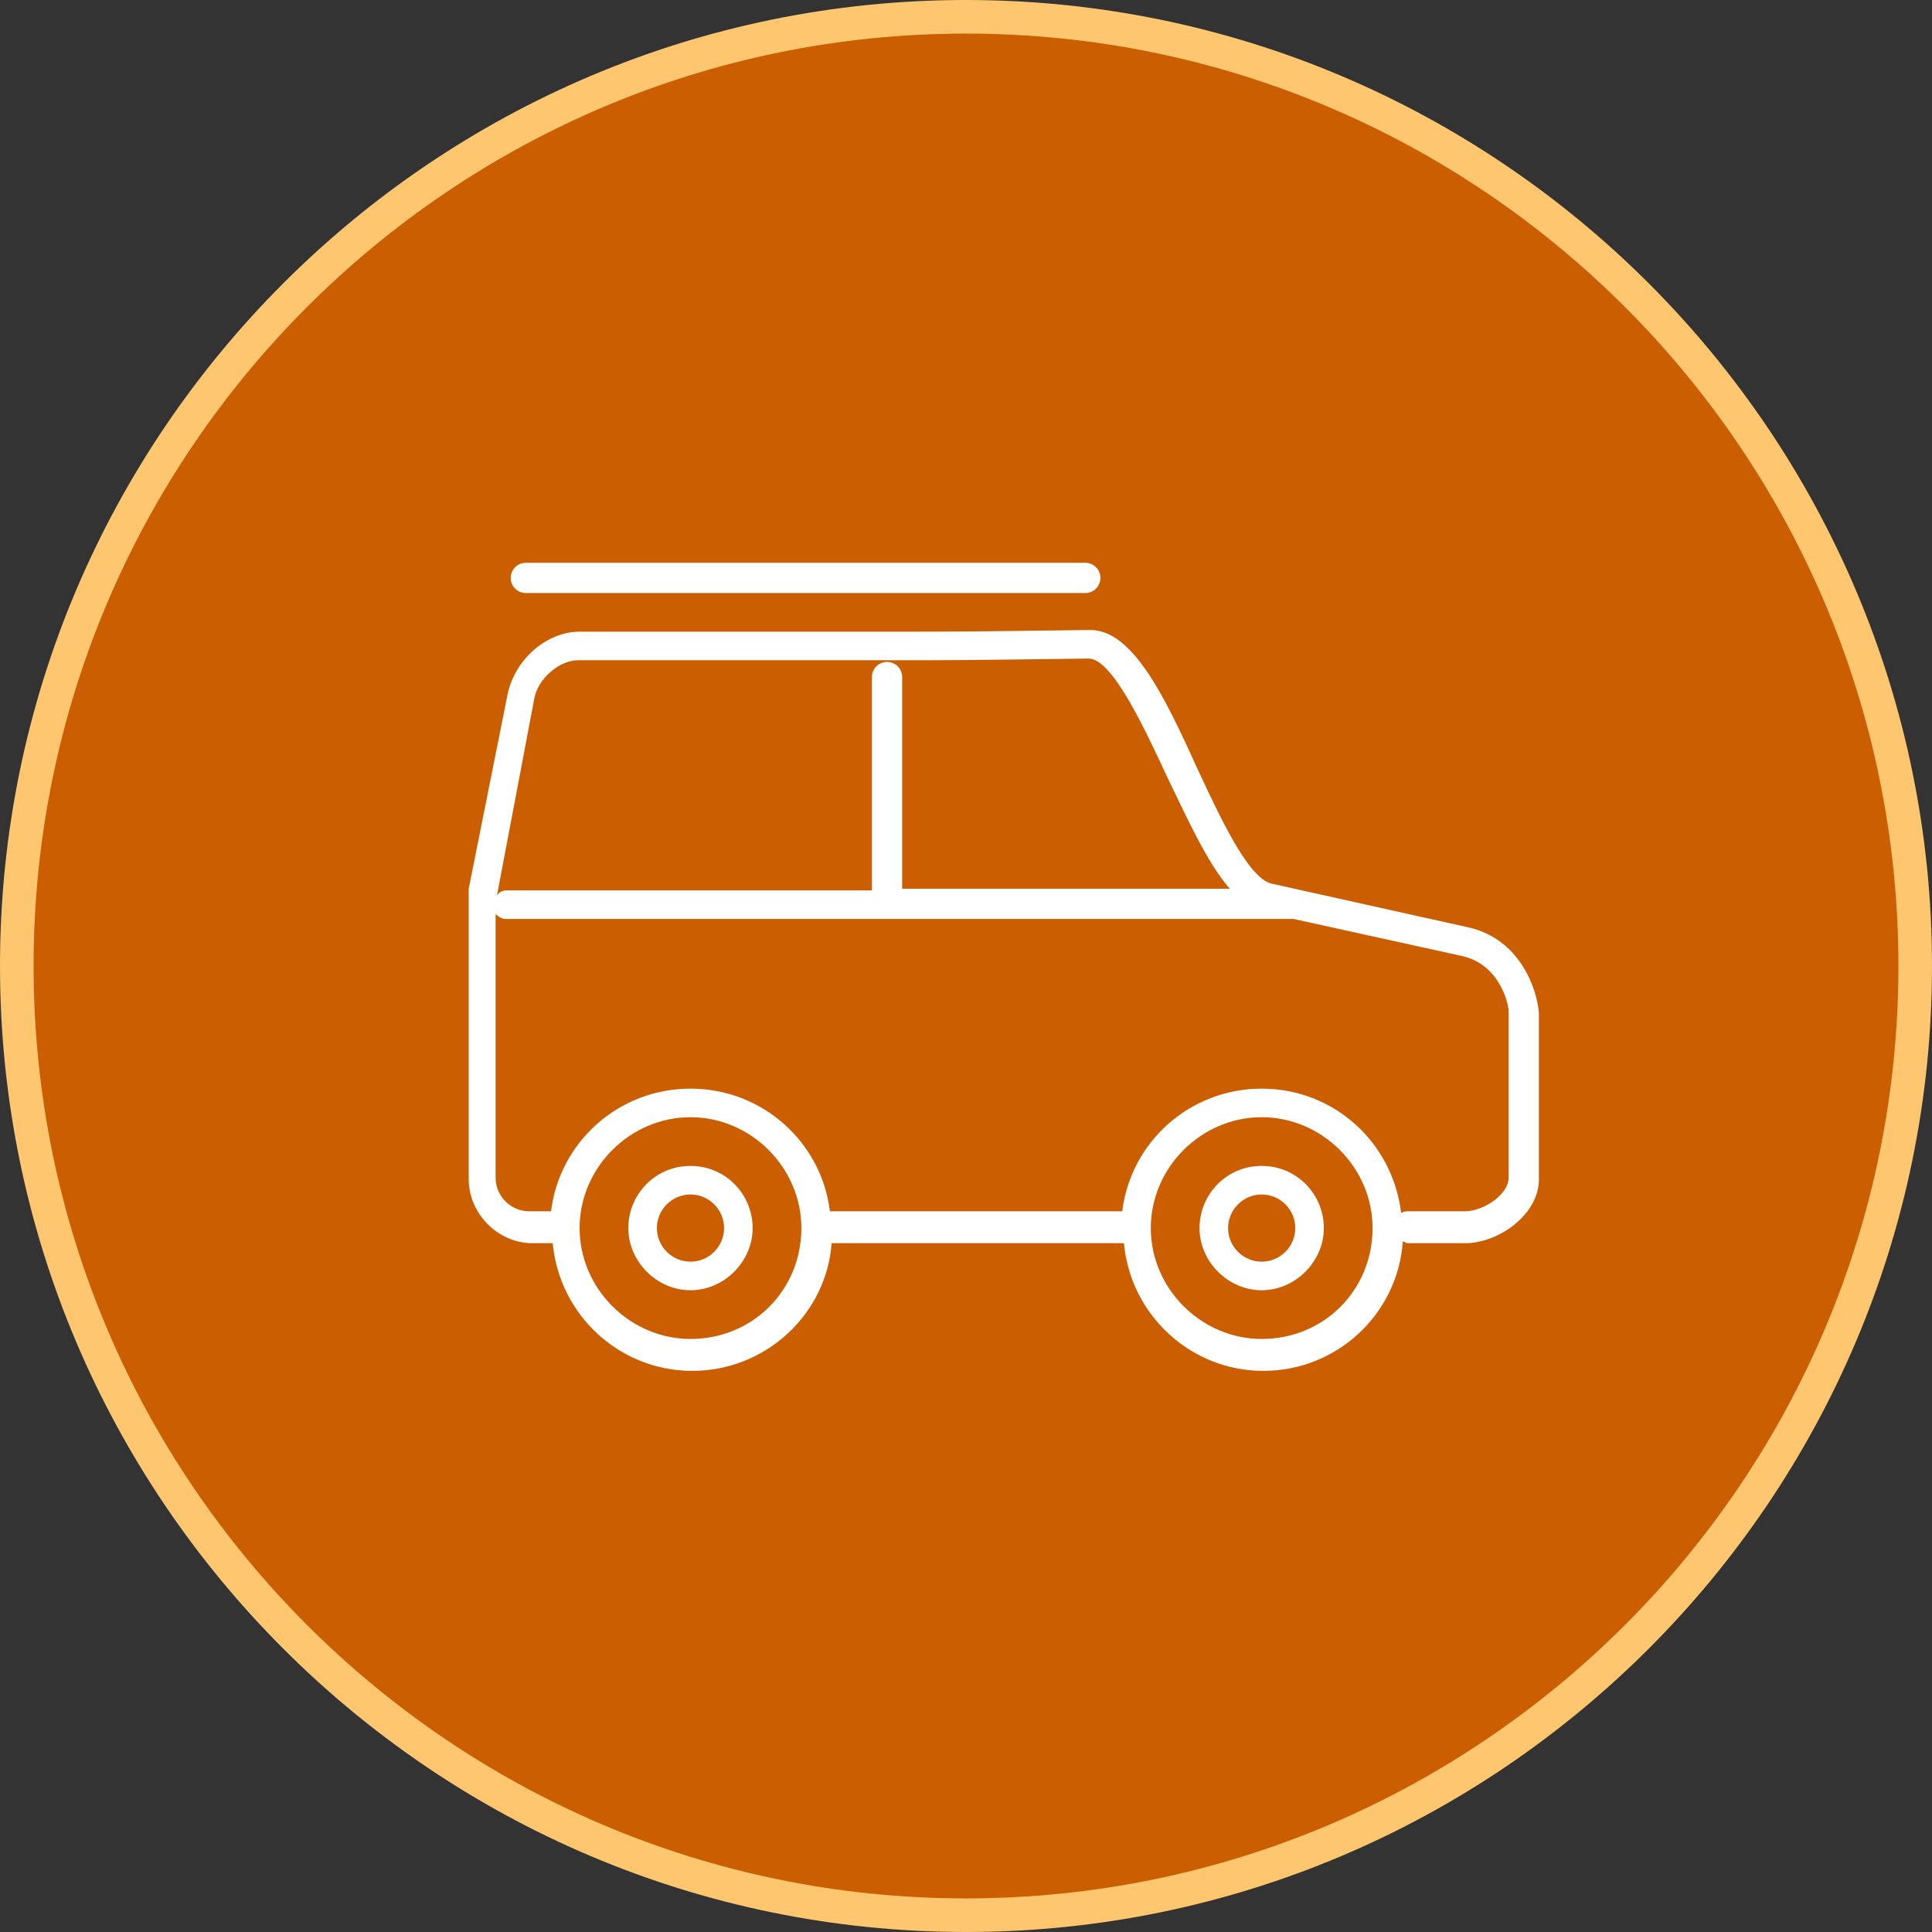
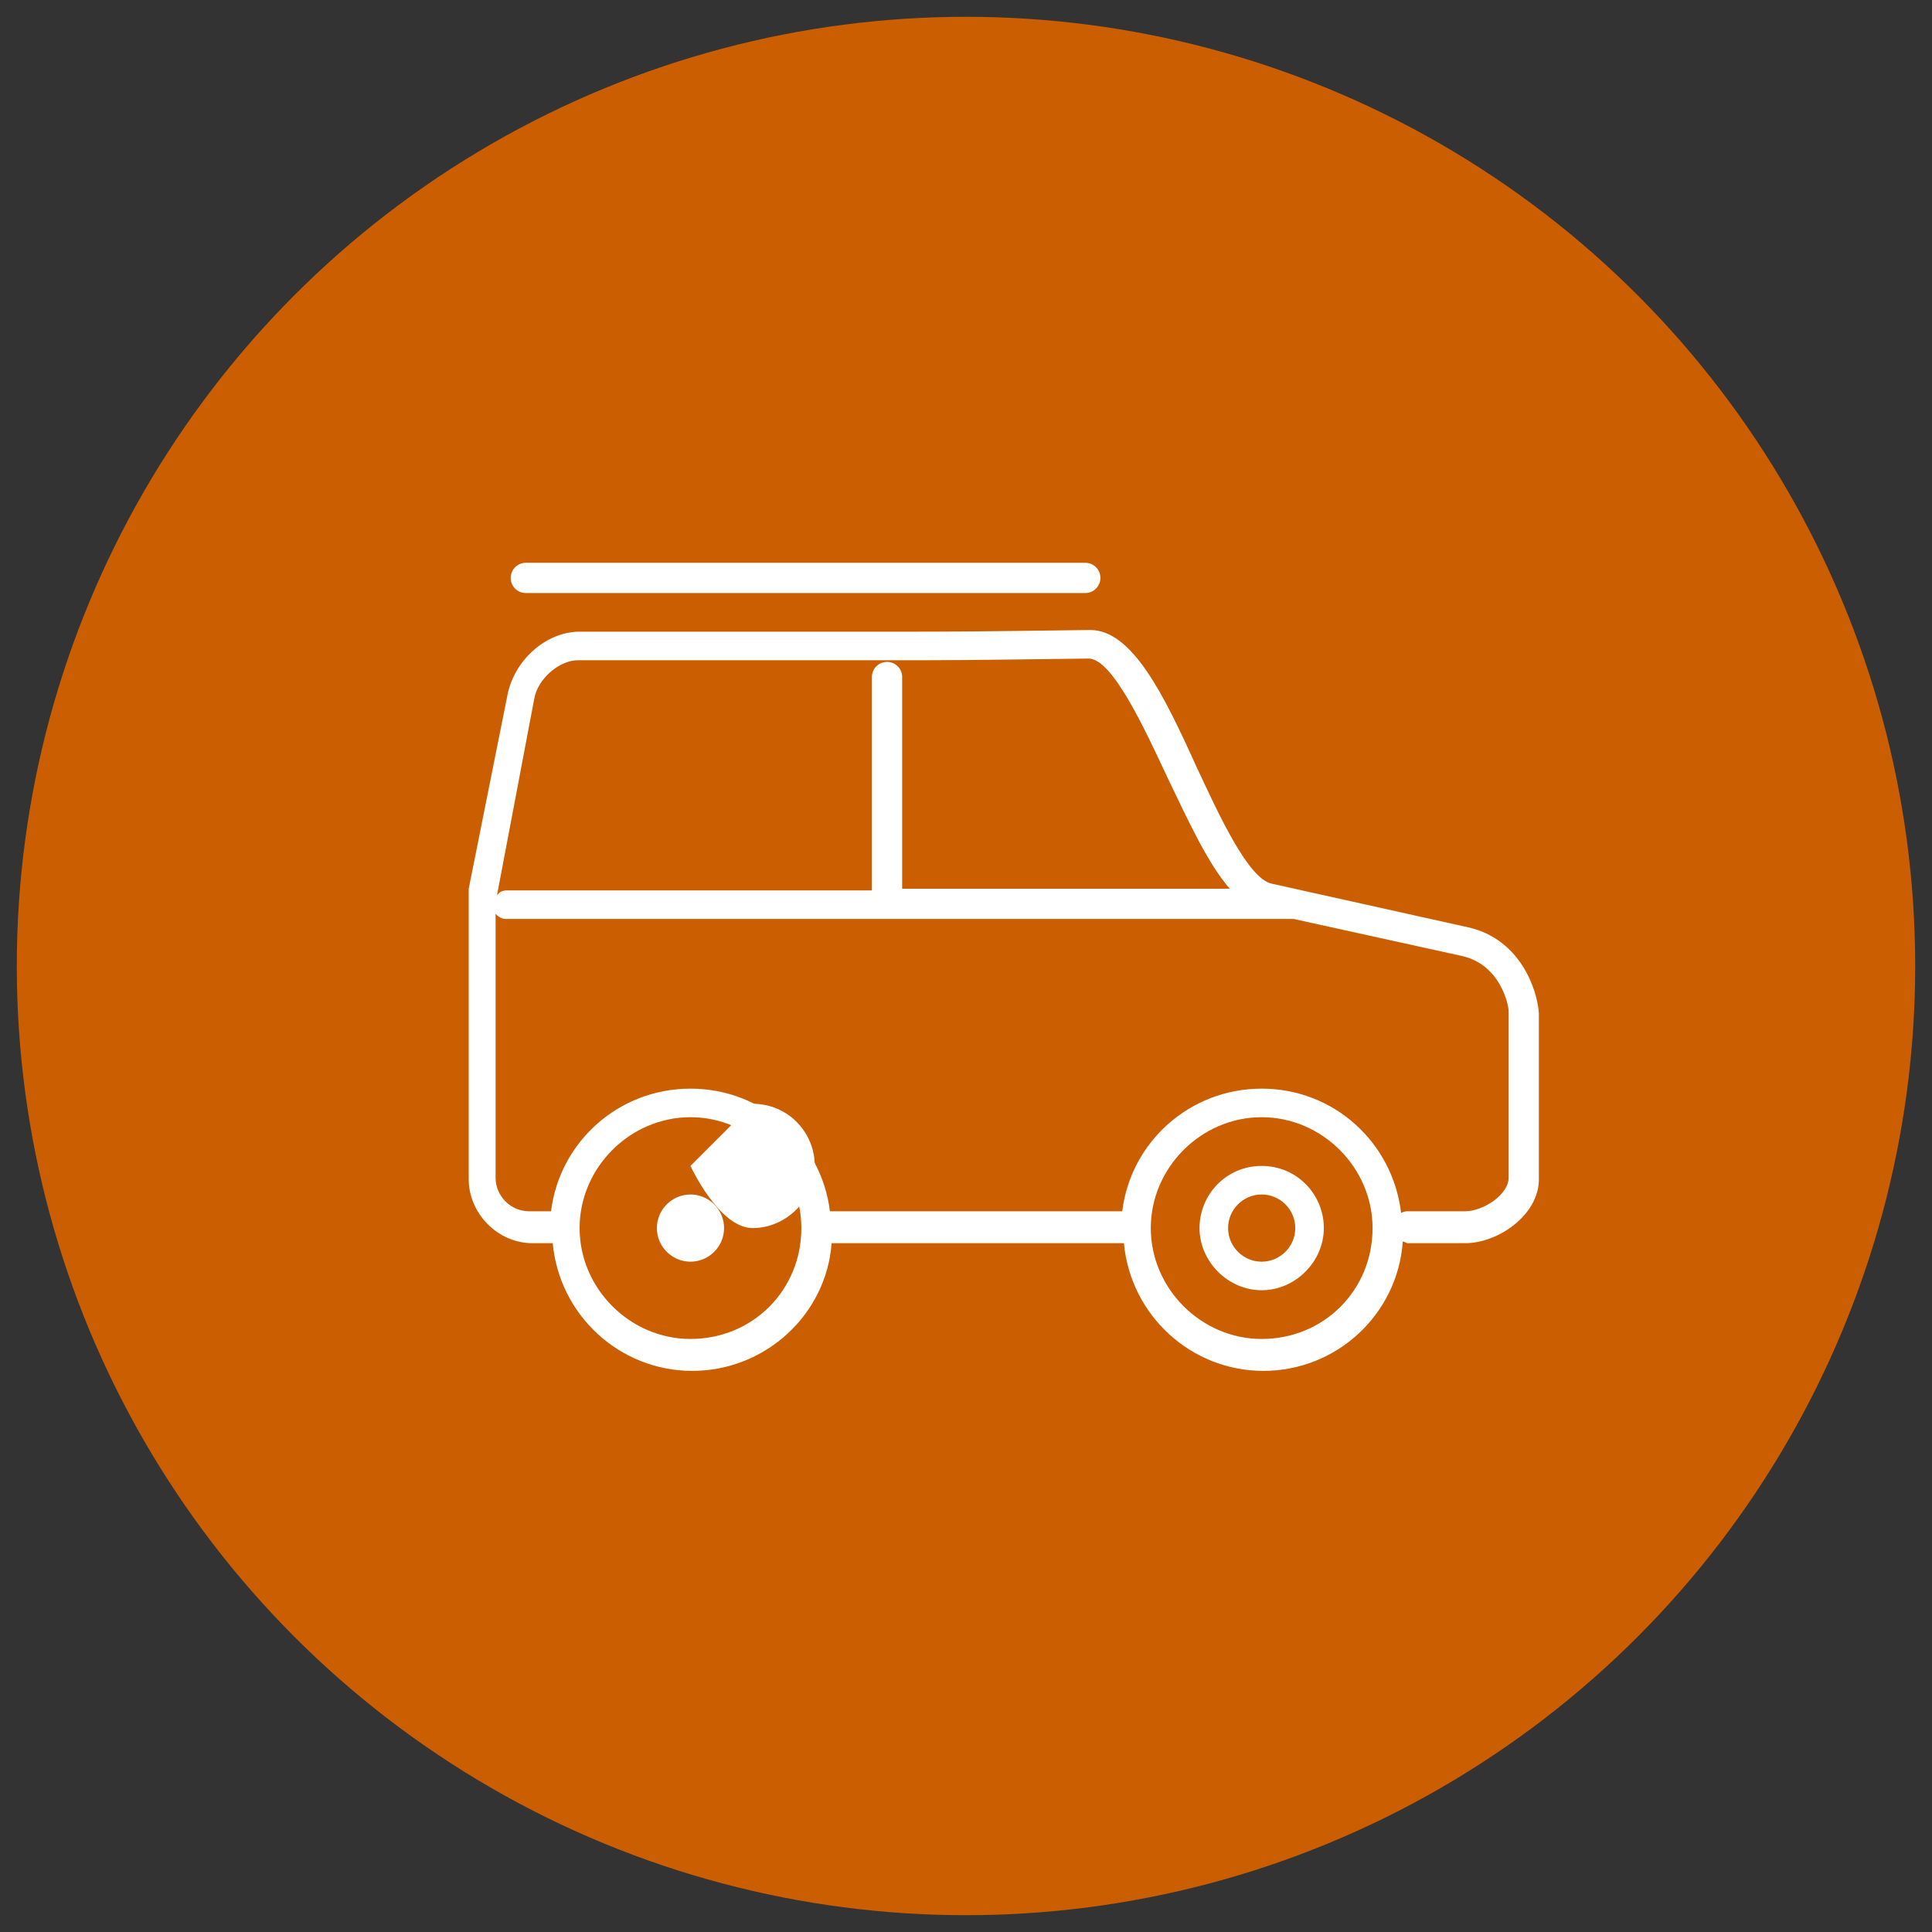
<svg xmlns="http://www.w3.org/2000/svg" xml:space="preserve" id="Layer_1" x="0" y="0" style="enable-background:new 0 0 115 115" version="1.1" viewBox="0 0 115 115">
  <rect x="0" y="0" width="115" height="115" fill="#333333" stroke="none" />
  <style>.st2{fill:#fff}</style>
  <circle cx="57.5" cy="57.5" r="56.5" style="fill:#cb5e00" />
-   <path d="M57.5 115C25.8 115 0 89.2 0 57.5S25.8 0 57.5 0 115 25.8 115 57.5 89.2 115 57.5 115zm0-113C26.9 2 2 26.9 2 57.5S26.9 113 57.5 113 113 88.1 113 57.5 88.1 2 57.5 2z" style="fill:#fec66e" />
  <path d="m87.4 55.2-11.7-2.6c-1.4-.3-3.1-4-4.5-7-1.9-4.2-3.8-8.1-6.3-8.1-7.6.1-7.9.1-11.9.1H34.5c-2 0-3.9 1.7-4.3 3.8l-2.3 11.5v17.3c0 2 1.7 3.8 3.8 3.8h1.2c.4 4.3 4 7.6 8.3 7.6 4.4 0 8-3.4 8.3-7.6h17.4c.4 4.3 4 7.6 8.3 7.6 4.4 0 8-3.4 8.3-7.7.1 0 .2.1.3.1h3.4c2 0 4.4-1.7 4.4-3.8v-9.9c-.1-1.4-1.1-4.4-4.2-5.1zM31.8 41.6c.2-1.2 1.5-2.3 2.6-2.3h18.5c3.9 0 4.3 0 11.9-.1 1.4 0 3.3 4.1 4.7 7.1 1.3 2.7 2.4 5.1 3.7 6.6H53.7V40.3c0-.5-.4-.9-.9-.9s-.9.4-.9.9V53H30.2c-.3 0-.5.1-.6.3v-.1l2.2-11.6zm9.3 38.1c-3.6 0-6.6-3-6.6-6.6 0-3.6 3-6.6 6.6-6.6 3.6 0 6.6 3 6.6 6.6 0 3.7-2.9 6.6-6.6 6.6zm34 0c-3.6 0-6.6-3-6.6-6.6 0-3.6 3-6.6 6.6-6.6 3.6 0 6.6 3 6.6 6.6 0 3.7-2.9 6.6-6.6 6.6zm14.7-9.6c0 1-1.5 2-2.6 2h-3.4c-.1 0-.2 0-.4.1-.5-4.2-4-7.4-8.3-7.4-4.3 0-7.8 3.2-8.3 7.3H49.4c-.5-4.1-4-7.3-8.3-7.3-4.3 0-7.8 3.2-8.3 7.3h-1.3c-1.1 0-2-.9-2-2V54.4c.2.2.4.3.6.3H77l10 2.2c2.3.5 2.8 2.9 2.8 3.3v9.9zM31.3 35.3h33.3c.5 0 .9-.4.9-.9s-.4-.9-.9-.9H31.3c-.5 0-.9.4-.9.9s.4.9.9.9z" class="st2" />
-   <path d="M41.1 69.4c-2.1 0-3.7 1.7-3.7 3.7s1.7 3.7 3.7 3.7 3.7-1.7 3.7-3.7-1.6-3.7-3.7-3.7zm0 5.7c-1.1 0-2-.9-2-2s.9-2 2-2 2 .9 2 2-.9 2-2 2zM75.1 69.4c-2.1 0-3.7 1.7-3.7 3.7s1.7 3.7 3.7 3.7 3.7-1.7 3.7-3.7-1.6-3.7-3.7-3.7zm0 5.7c-1.1 0-2-.9-2-2s.9-2 2-2 2 .9 2 2-.9 2-2 2z" class="st2" />
+   <path d="M41.1 69.4s1.7 3.7 3.7 3.7 3.7-1.7 3.7-3.7-1.6-3.7-3.7-3.7zm0 5.7c-1.1 0-2-.9-2-2s.9-2 2-2 2 .9 2 2-.9 2-2 2zM75.1 69.4c-2.1 0-3.7 1.7-3.7 3.7s1.7 3.7 3.7 3.7 3.7-1.7 3.7-3.7-1.6-3.7-3.7-3.7zm0 5.7c-1.1 0-2-.9-2-2s.9-2 2-2 2 .9 2 2-.9 2-2 2z" class="st2" />
</svg>